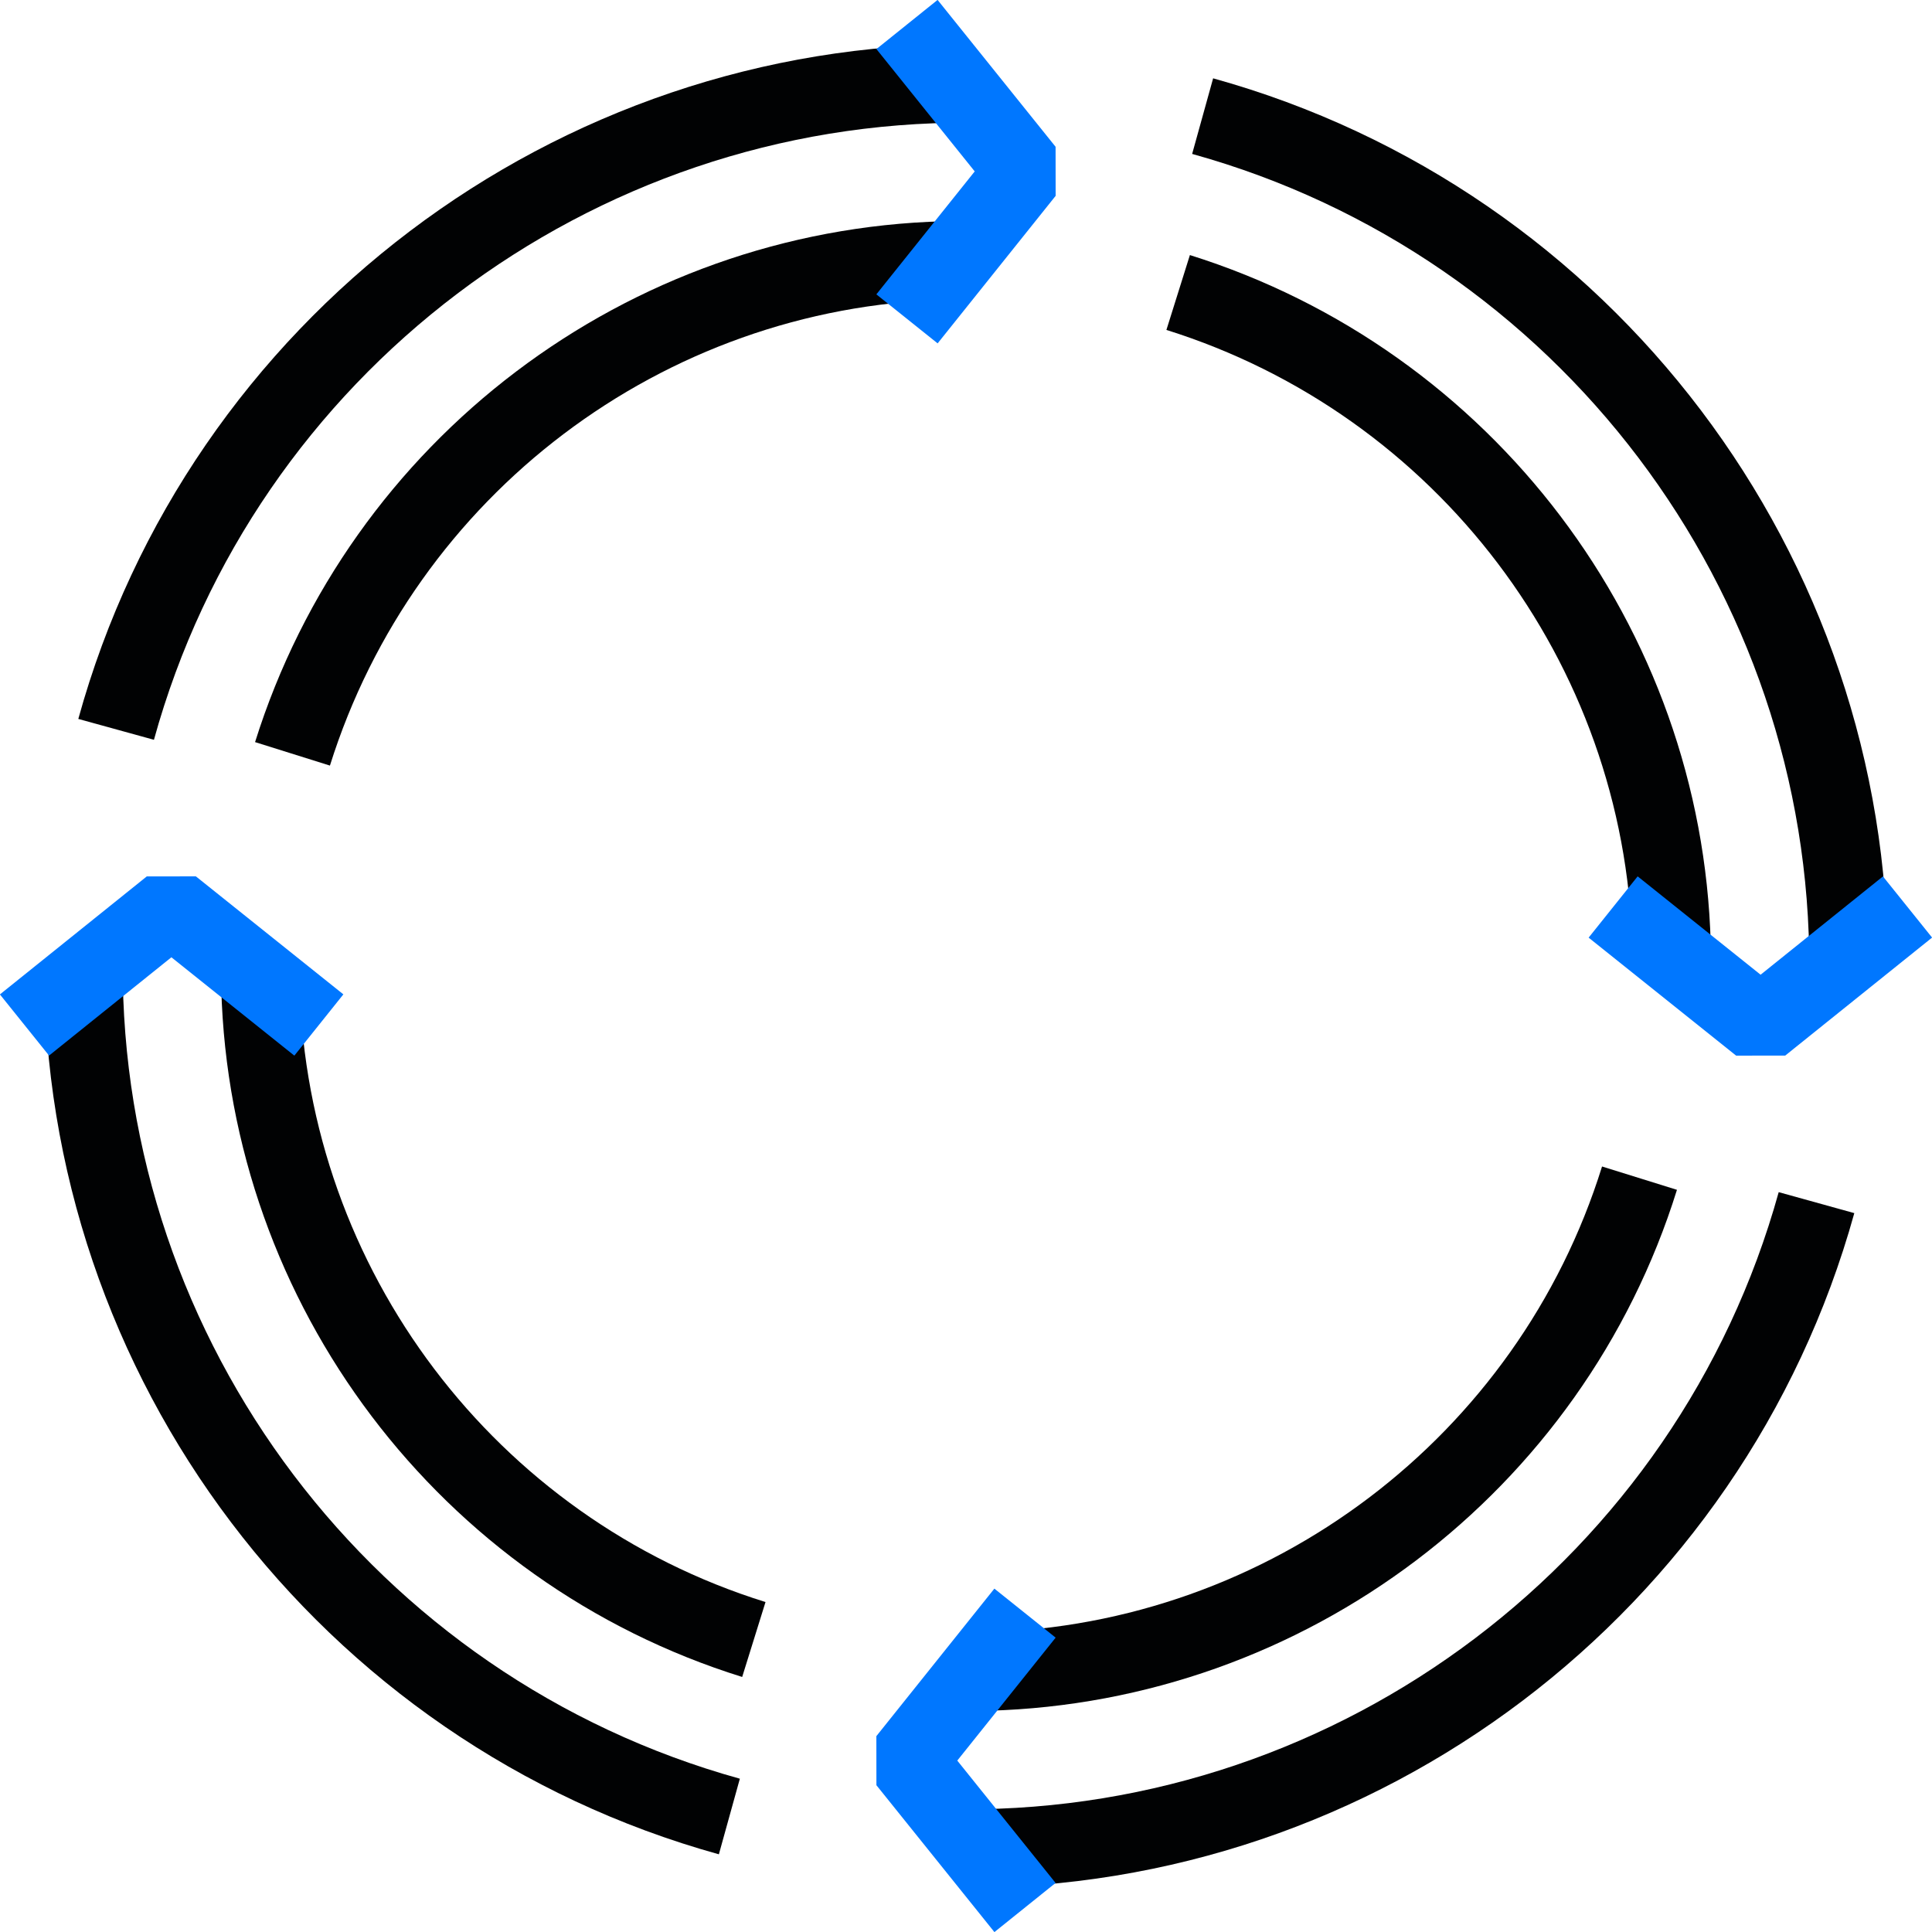
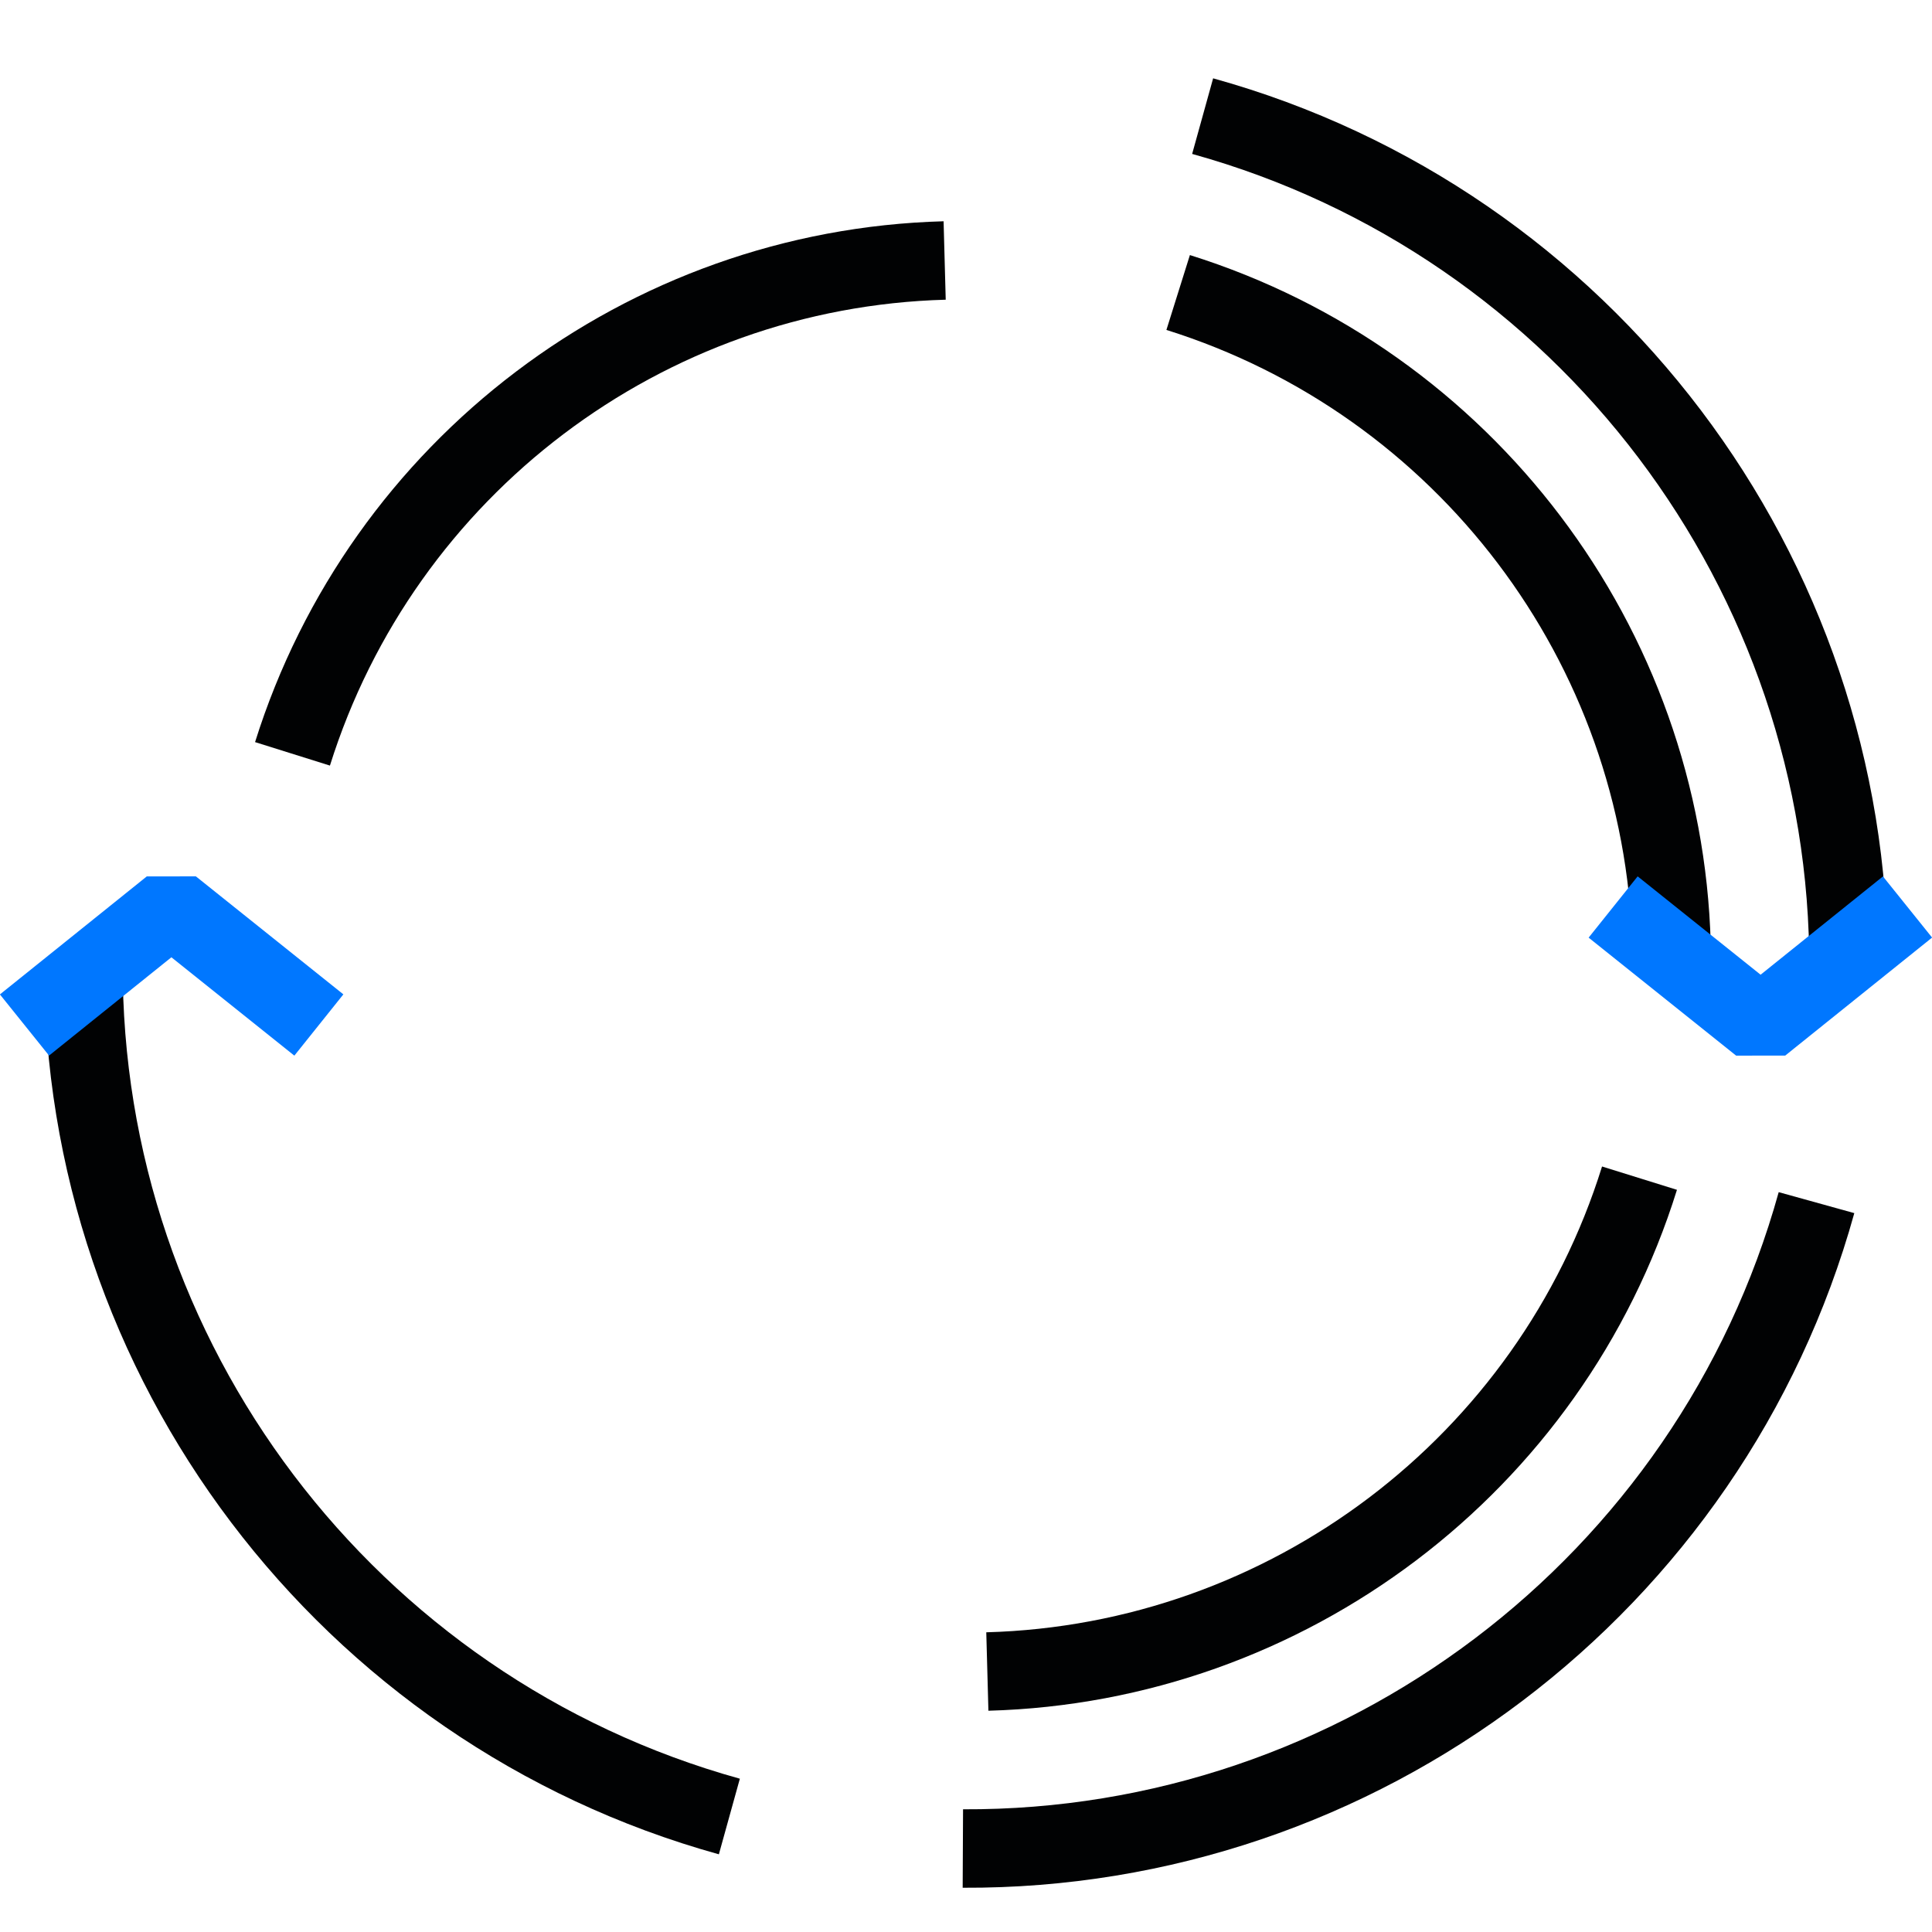
<svg xmlns="http://www.w3.org/2000/svg" id="Layer_2" viewBox="0 0 30.78 30.78">
  <defs>
    <style>.cls-1{stroke:#07f;}.cls-1,.cls-2{fill:none;stroke-linejoin:bevel;stroke-width:1.25px;}.cls-2{stroke:#010203;}</style>
  </defs>
  <g id="Icons">
    <g id="Cycle_Black">
      <path class="cls-2" d="M15.34,29.45c6.32.03,11.91-4.2,13.6-10.29" />
-       <path class="cls-2" d="M1.85,11.62C3.53,5.53,9.13,1.3,15.44,1.33" />
      <path class="cls-2" d="M19.16,1.85c6.09,1.69,10.32,7.28,10.29,13.6" />
      <path class="cls-2" d="M1.33,15.34c-.03,6.32,4.2,11.91,10.29,13.6" />
      <path class="cls-2" d="M15.73,26.63c4.78-.13,8.97-3.3,10.39-7.86" />
      <path class="cls-2" d="M4.66,12.01c1.43-4.56,5.61-7.73,10.39-7.86" />
      <path class="cls-2" d="M18.77,4.66c4.56,1.43,7.73,5.61,7.86,10.39" />
-       <path class="cls-2" d="M4.15,15.73c.13,4.78,3.3,8.97,7.86,10.39" />
      <polyline class="cls-1" points="30.39 14.45 28.05 16.33 25.7 14.45" />
      <polyline class="cls-1" points=".39 16.33 2.73 14.45 5.08 16.33" />
-       <polyline class="cls-1" points="16.33 30.39 14.45 28.05 16.33 25.7" />
-       <polyline class="cls-1" points="14.45 .39 16.33 2.73 14.45 5.08" />
    </g>
  </g>
</svg>